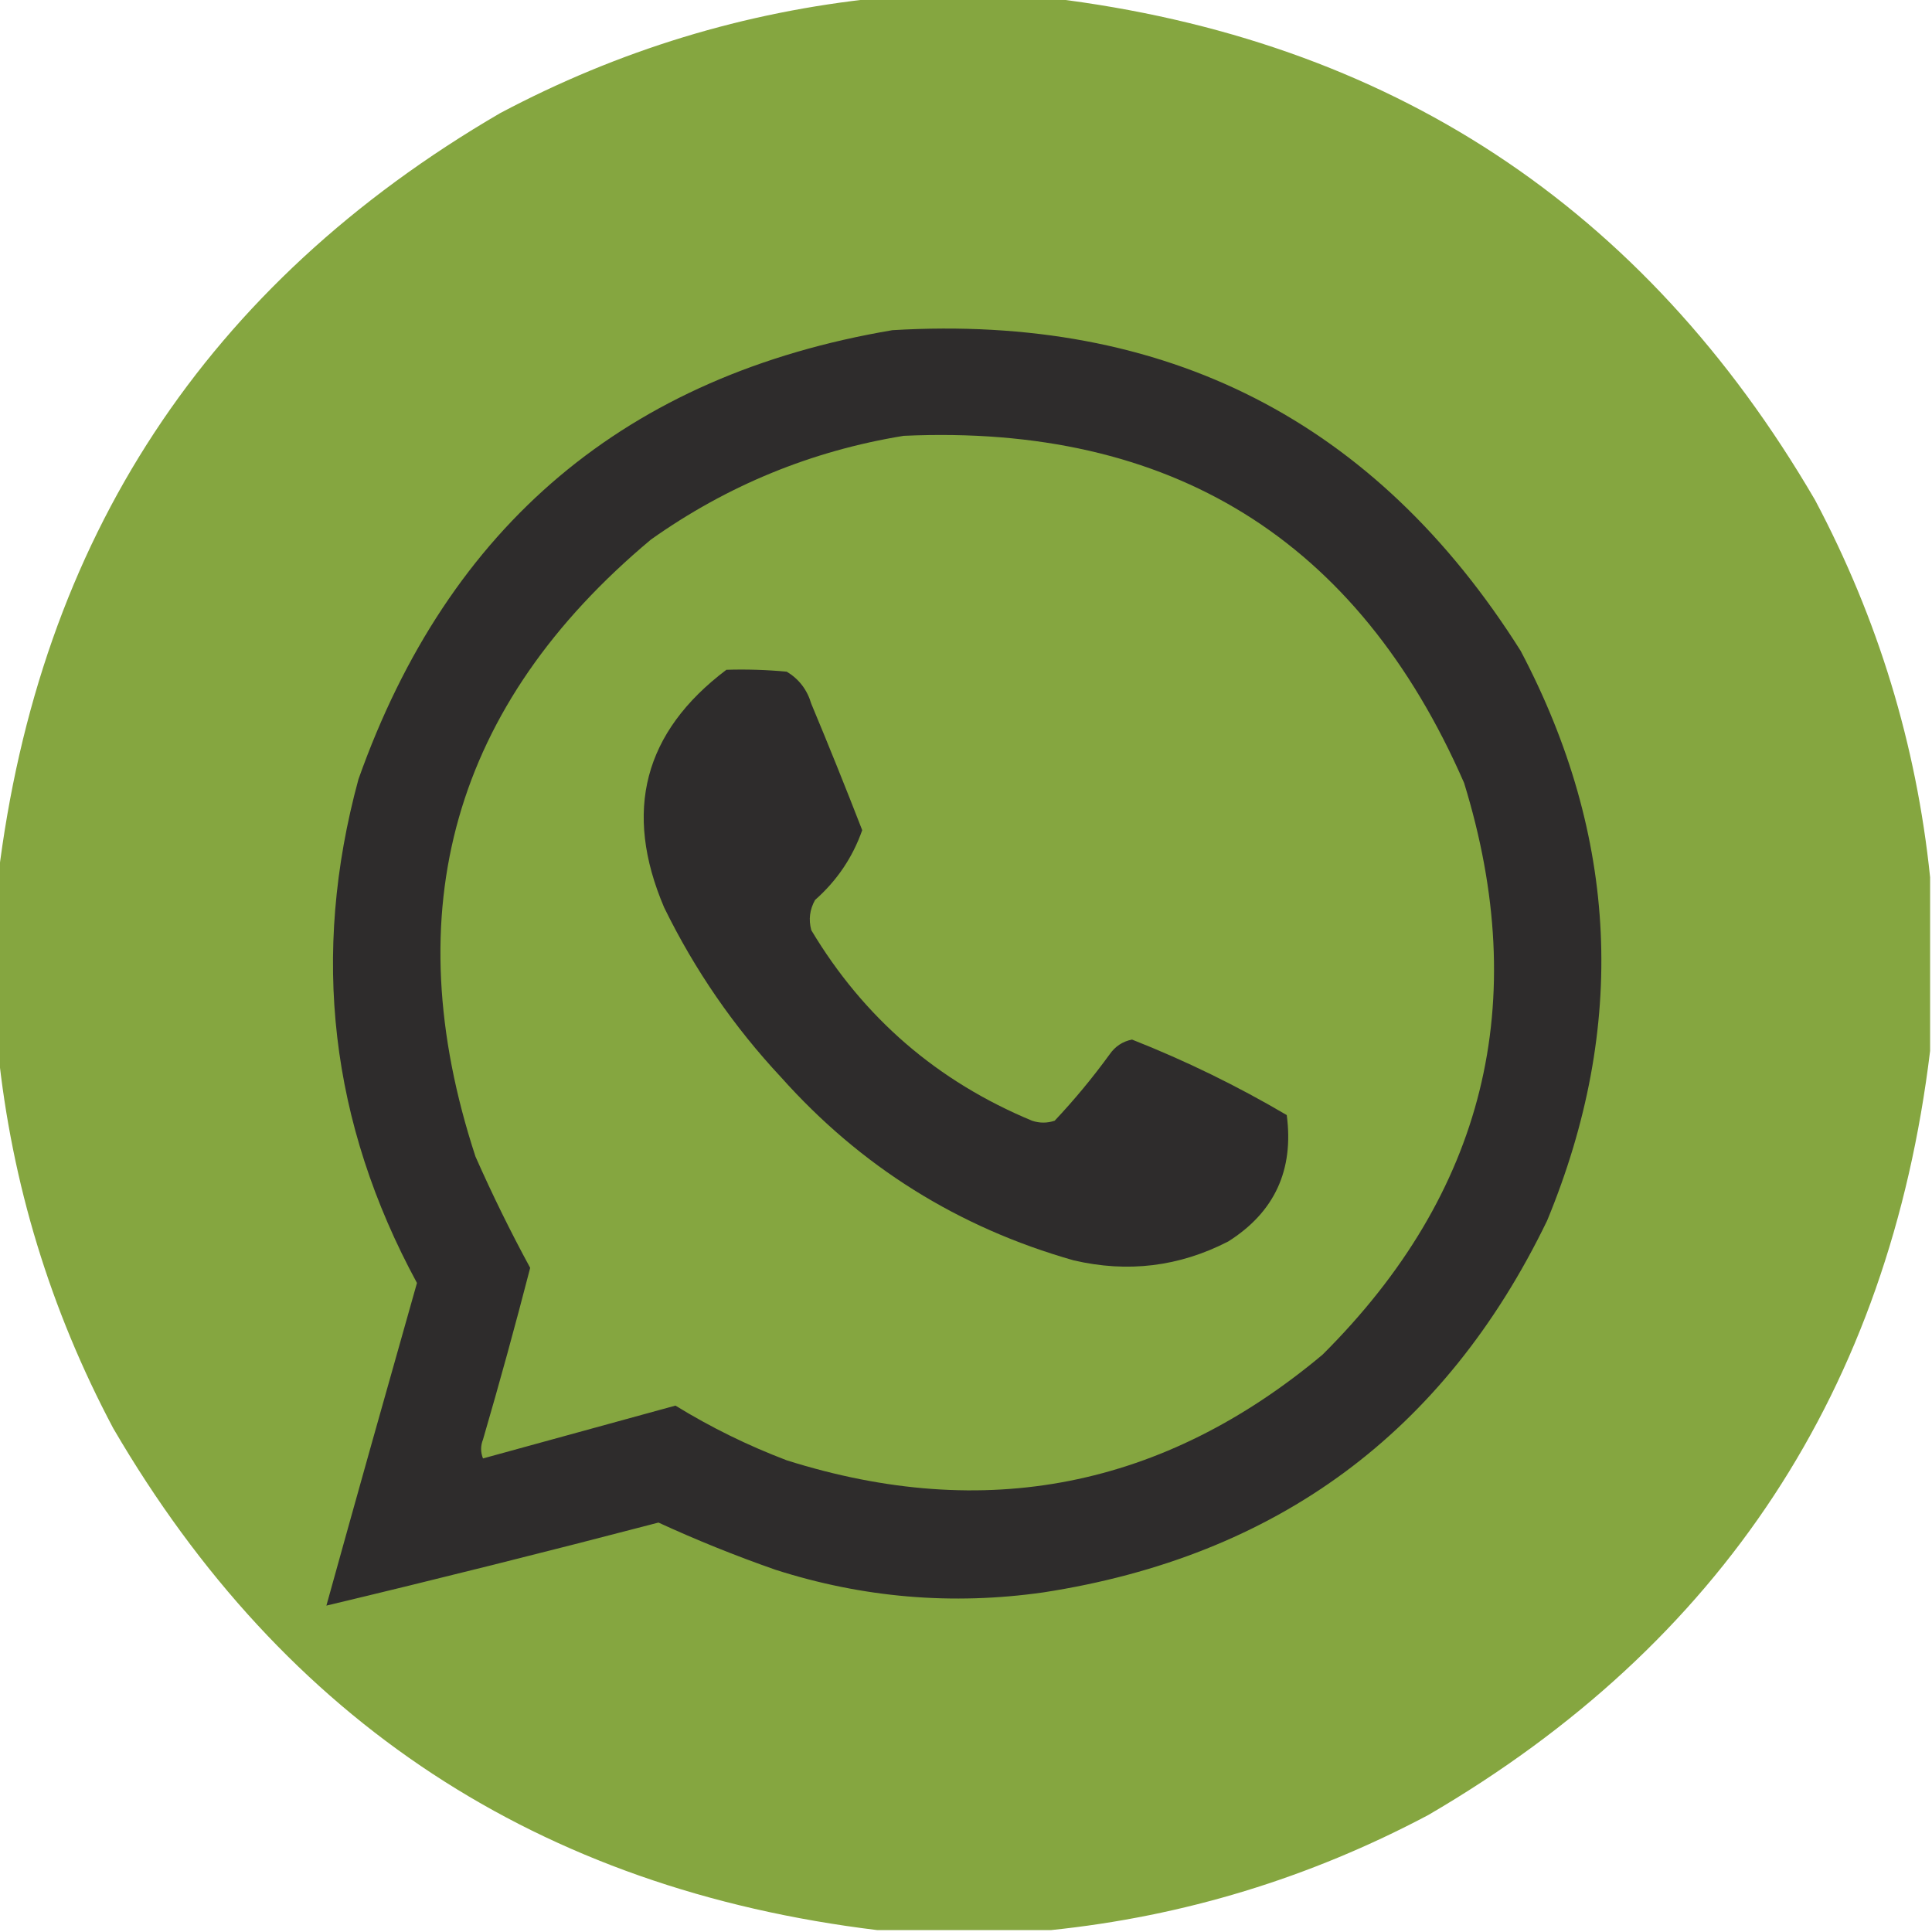
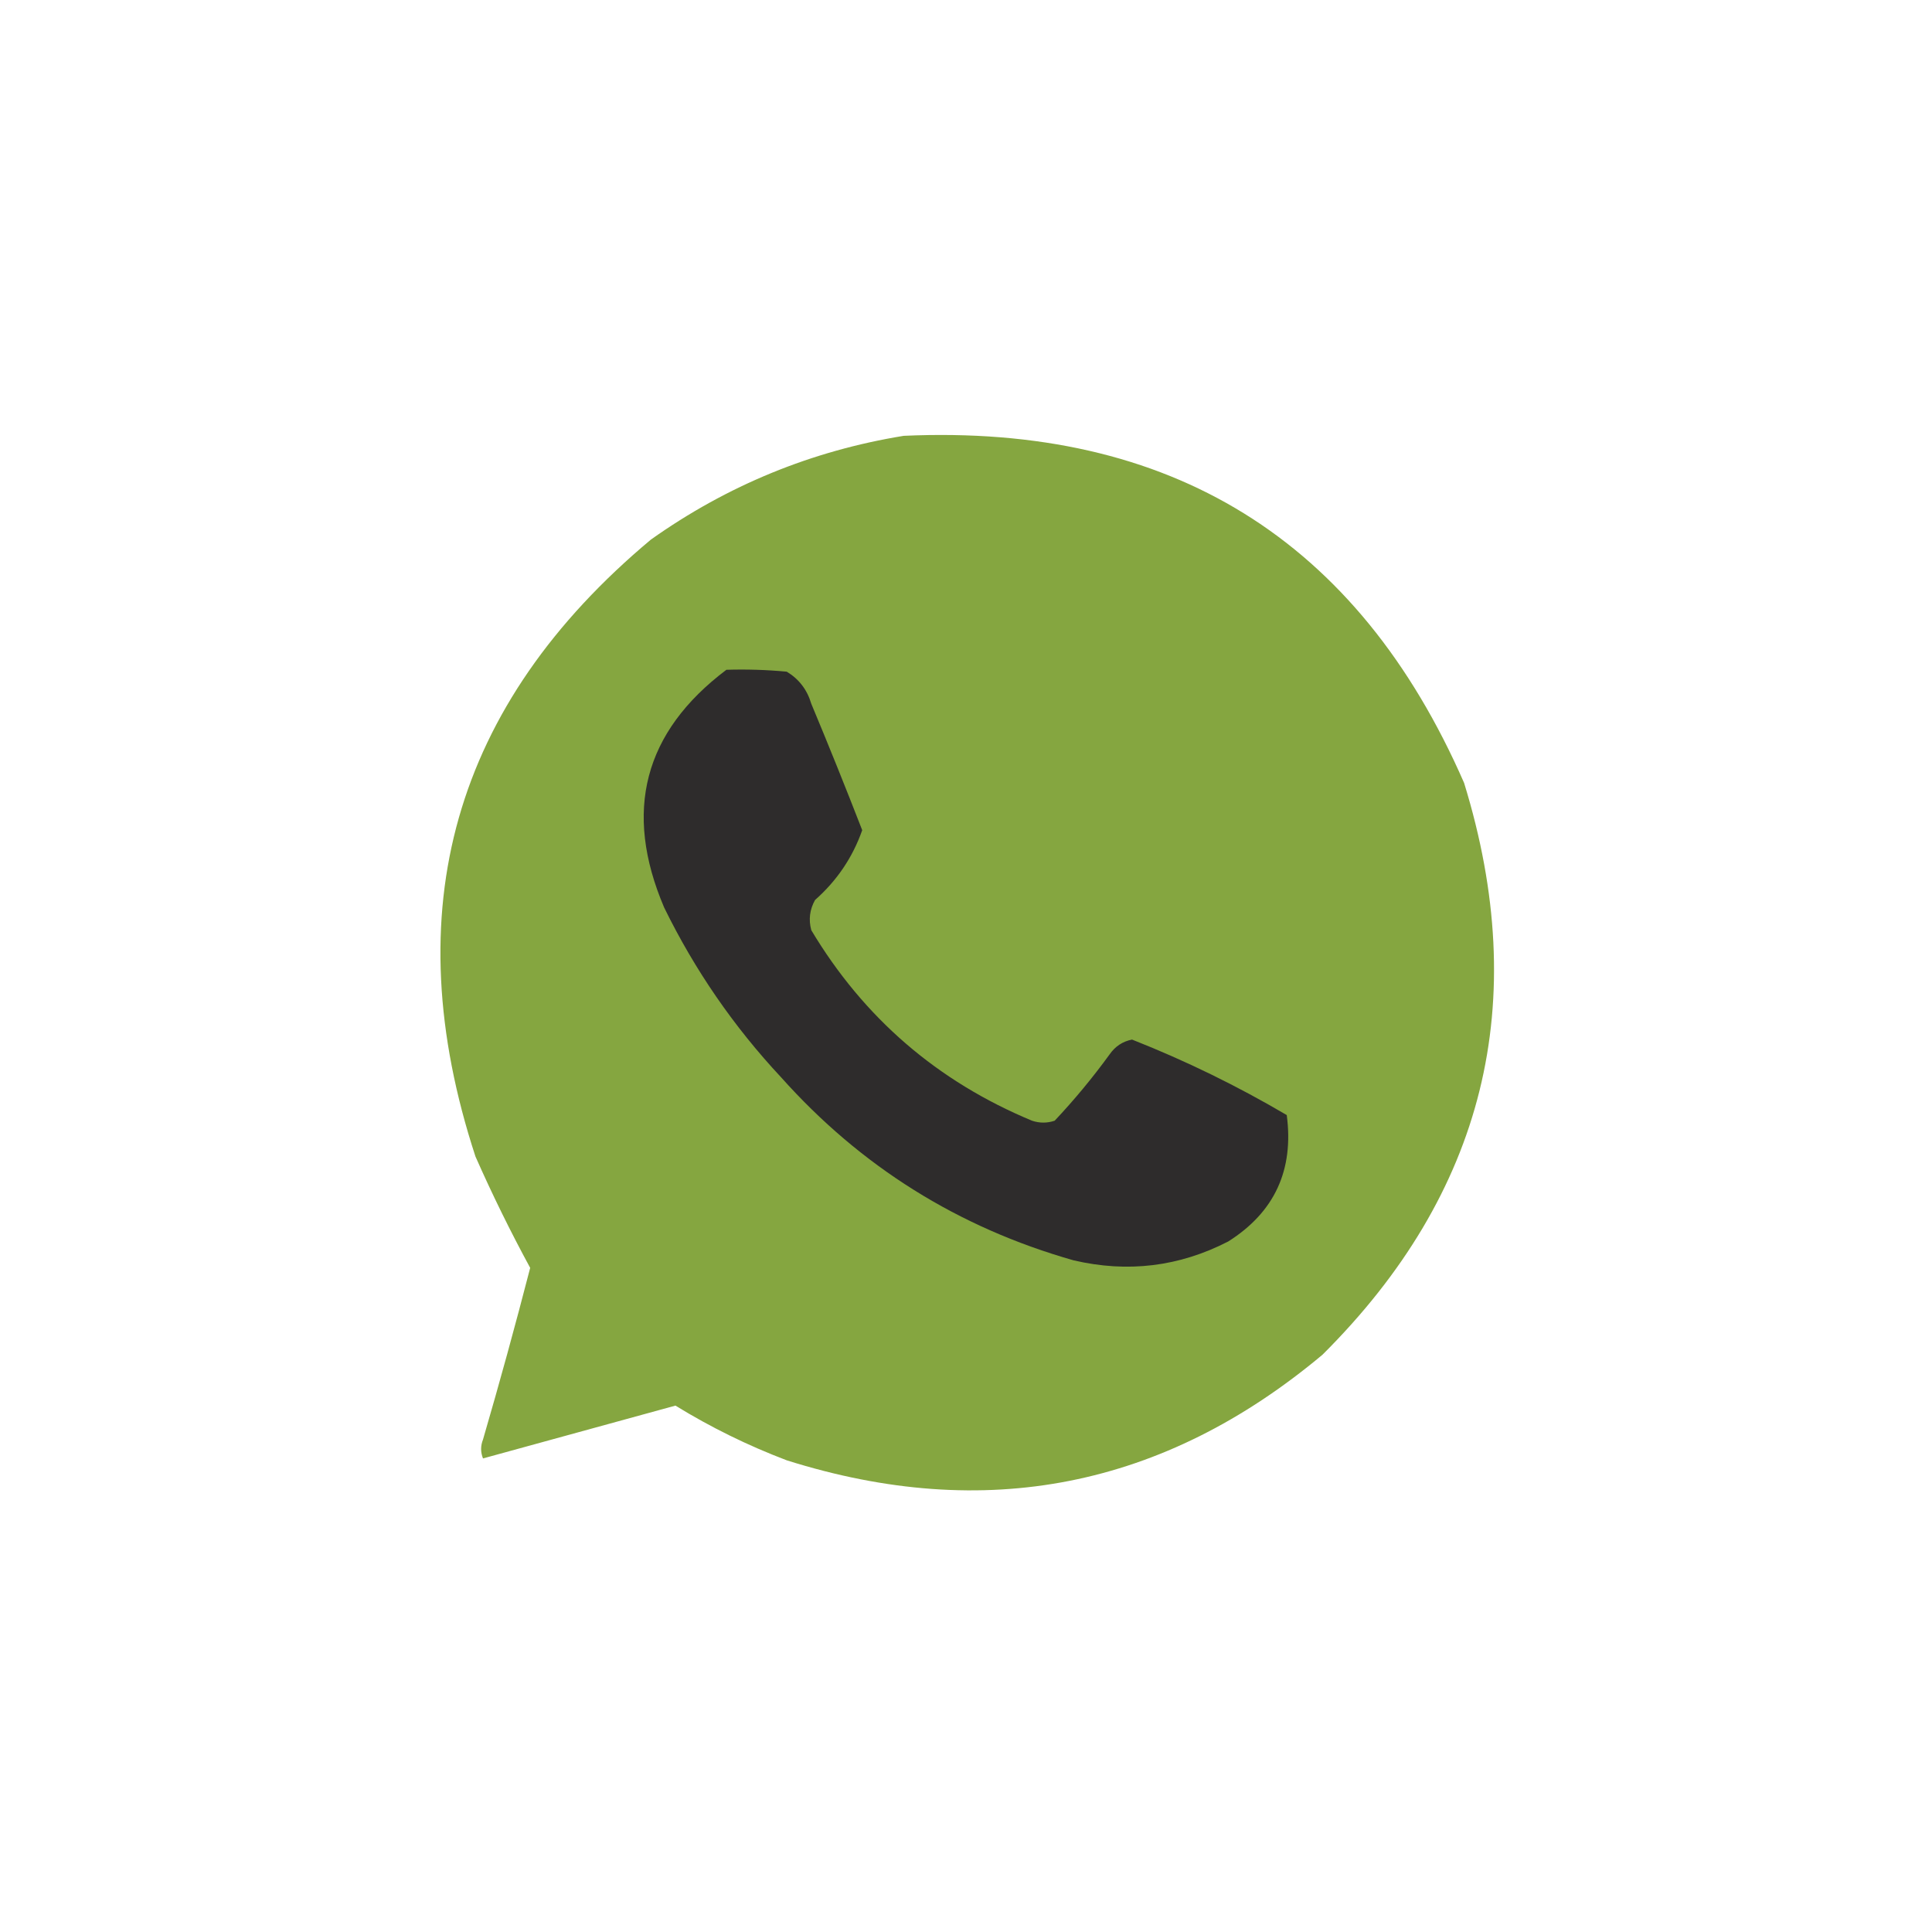
<svg xmlns="http://www.w3.org/2000/svg" width="50" height="50" viewBox="0 0 50 50" fill="none">
  <g clip-path="url(#clip0_85_483)">
-     <path opacity="0.997" fill-rule="evenodd" clip-rule="evenodd" d="M22.705 -0.049C24.202 -0.049 25.7 -0.049 27.197 -0.049C35.952 1.014 42.543 5.344 46.973 12.94C48.603 16.013 49.596 19.268 49.951 22.705C49.951 24.202 49.951 25.7 49.951 27.197C48.888 35.952 44.559 42.543 36.963 46.973C33.889 48.603 30.634 49.596 27.197 49.951C25.7 49.951 24.202 49.951 22.705 49.951C13.951 48.888 7.359 44.559 2.93 36.963C1.299 33.889 0.307 30.634 -0.049 27.197C-0.049 25.7 -0.049 24.202 -0.049 22.705C1.014 13.951 5.344 7.359 12.94 2.93C16.013 1.299 19.268 0.307 22.705 -0.049Z" fill="#85A640" />
-     <path fill-rule="evenodd" clip-rule="evenodd" d="M23.096 8.545C30.18 8.123 35.6 10.89 39.355 16.845C41.889 21.652 42.117 26.567 40.039 31.591C37.387 37.073 33.042 40.279 27.002 41.211C24.645 41.547 22.334 41.351 20.068 40.625C19.038 40.265 18.028 39.858 17.041 39.404C14.162 40.156 11.297 40.873 8.447 41.553C9.221 38.765 10.003 35.982 10.791 33.203C8.544 29.06 8.039 24.714 9.277 20.166C11.612 13.582 16.218 9.708 23.096 8.545Z" fill="#2E2C2C" />
    <path fill-rule="evenodd" clip-rule="evenodd" d="M23.389 11.279C30.305 10.967 35.139 13.962 37.891 20.263C39.643 25.949 38.423 30.88 34.228 35.058C30.116 38.502 25.494 39.413 20.361 37.793C19.353 37.41 18.393 36.938 17.48 36.377C15.816 36.833 14.156 37.289 12.5 37.744C12.435 37.581 12.435 37.418 12.5 37.255C12.93 35.781 13.337 34.299 13.721 32.812C13.213 31.877 12.741 30.917 12.305 29.931C10.219 23.562 11.732 18.24 16.846 13.964C18.823 12.562 21.004 11.667 23.389 11.279Z" fill="#85A640" />
    <path fill-rule="evenodd" clip-rule="evenodd" d="M18.799 17.334C19.321 17.318 19.841 17.334 20.361 17.383C20.677 17.573 20.889 17.85 20.996 18.213C21.45 19.299 21.889 20.39 22.314 21.485C22.066 22.19 21.659 22.792 21.094 23.291C20.955 23.538 20.922 23.799 20.996 24.073C22.354 26.342 24.259 27.986 26.709 29.004C26.904 29.069 27.1 29.069 27.295 29.004C27.804 28.463 28.276 27.893 28.711 27.295C28.857 27.082 29.052 26.952 29.297 26.904C30.686 27.452 32.02 28.104 33.301 28.858C33.489 30.281 32.985 31.372 31.787 32.129C30.52 32.782 29.185 32.945 27.783 32.617C24.798 31.768 22.275 30.189 20.215 27.881C18.989 26.569 17.98 25.104 17.188 23.486C16.126 20.995 16.663 18.944 18.799 17.334Z" fill="#2E2C2C" />
  </g>
  <defs>
    <clipPath id="clip0_85_483">
      <rect width="50" height="50" fill="white" />
    </clipPath>
  </defs>
</svg>